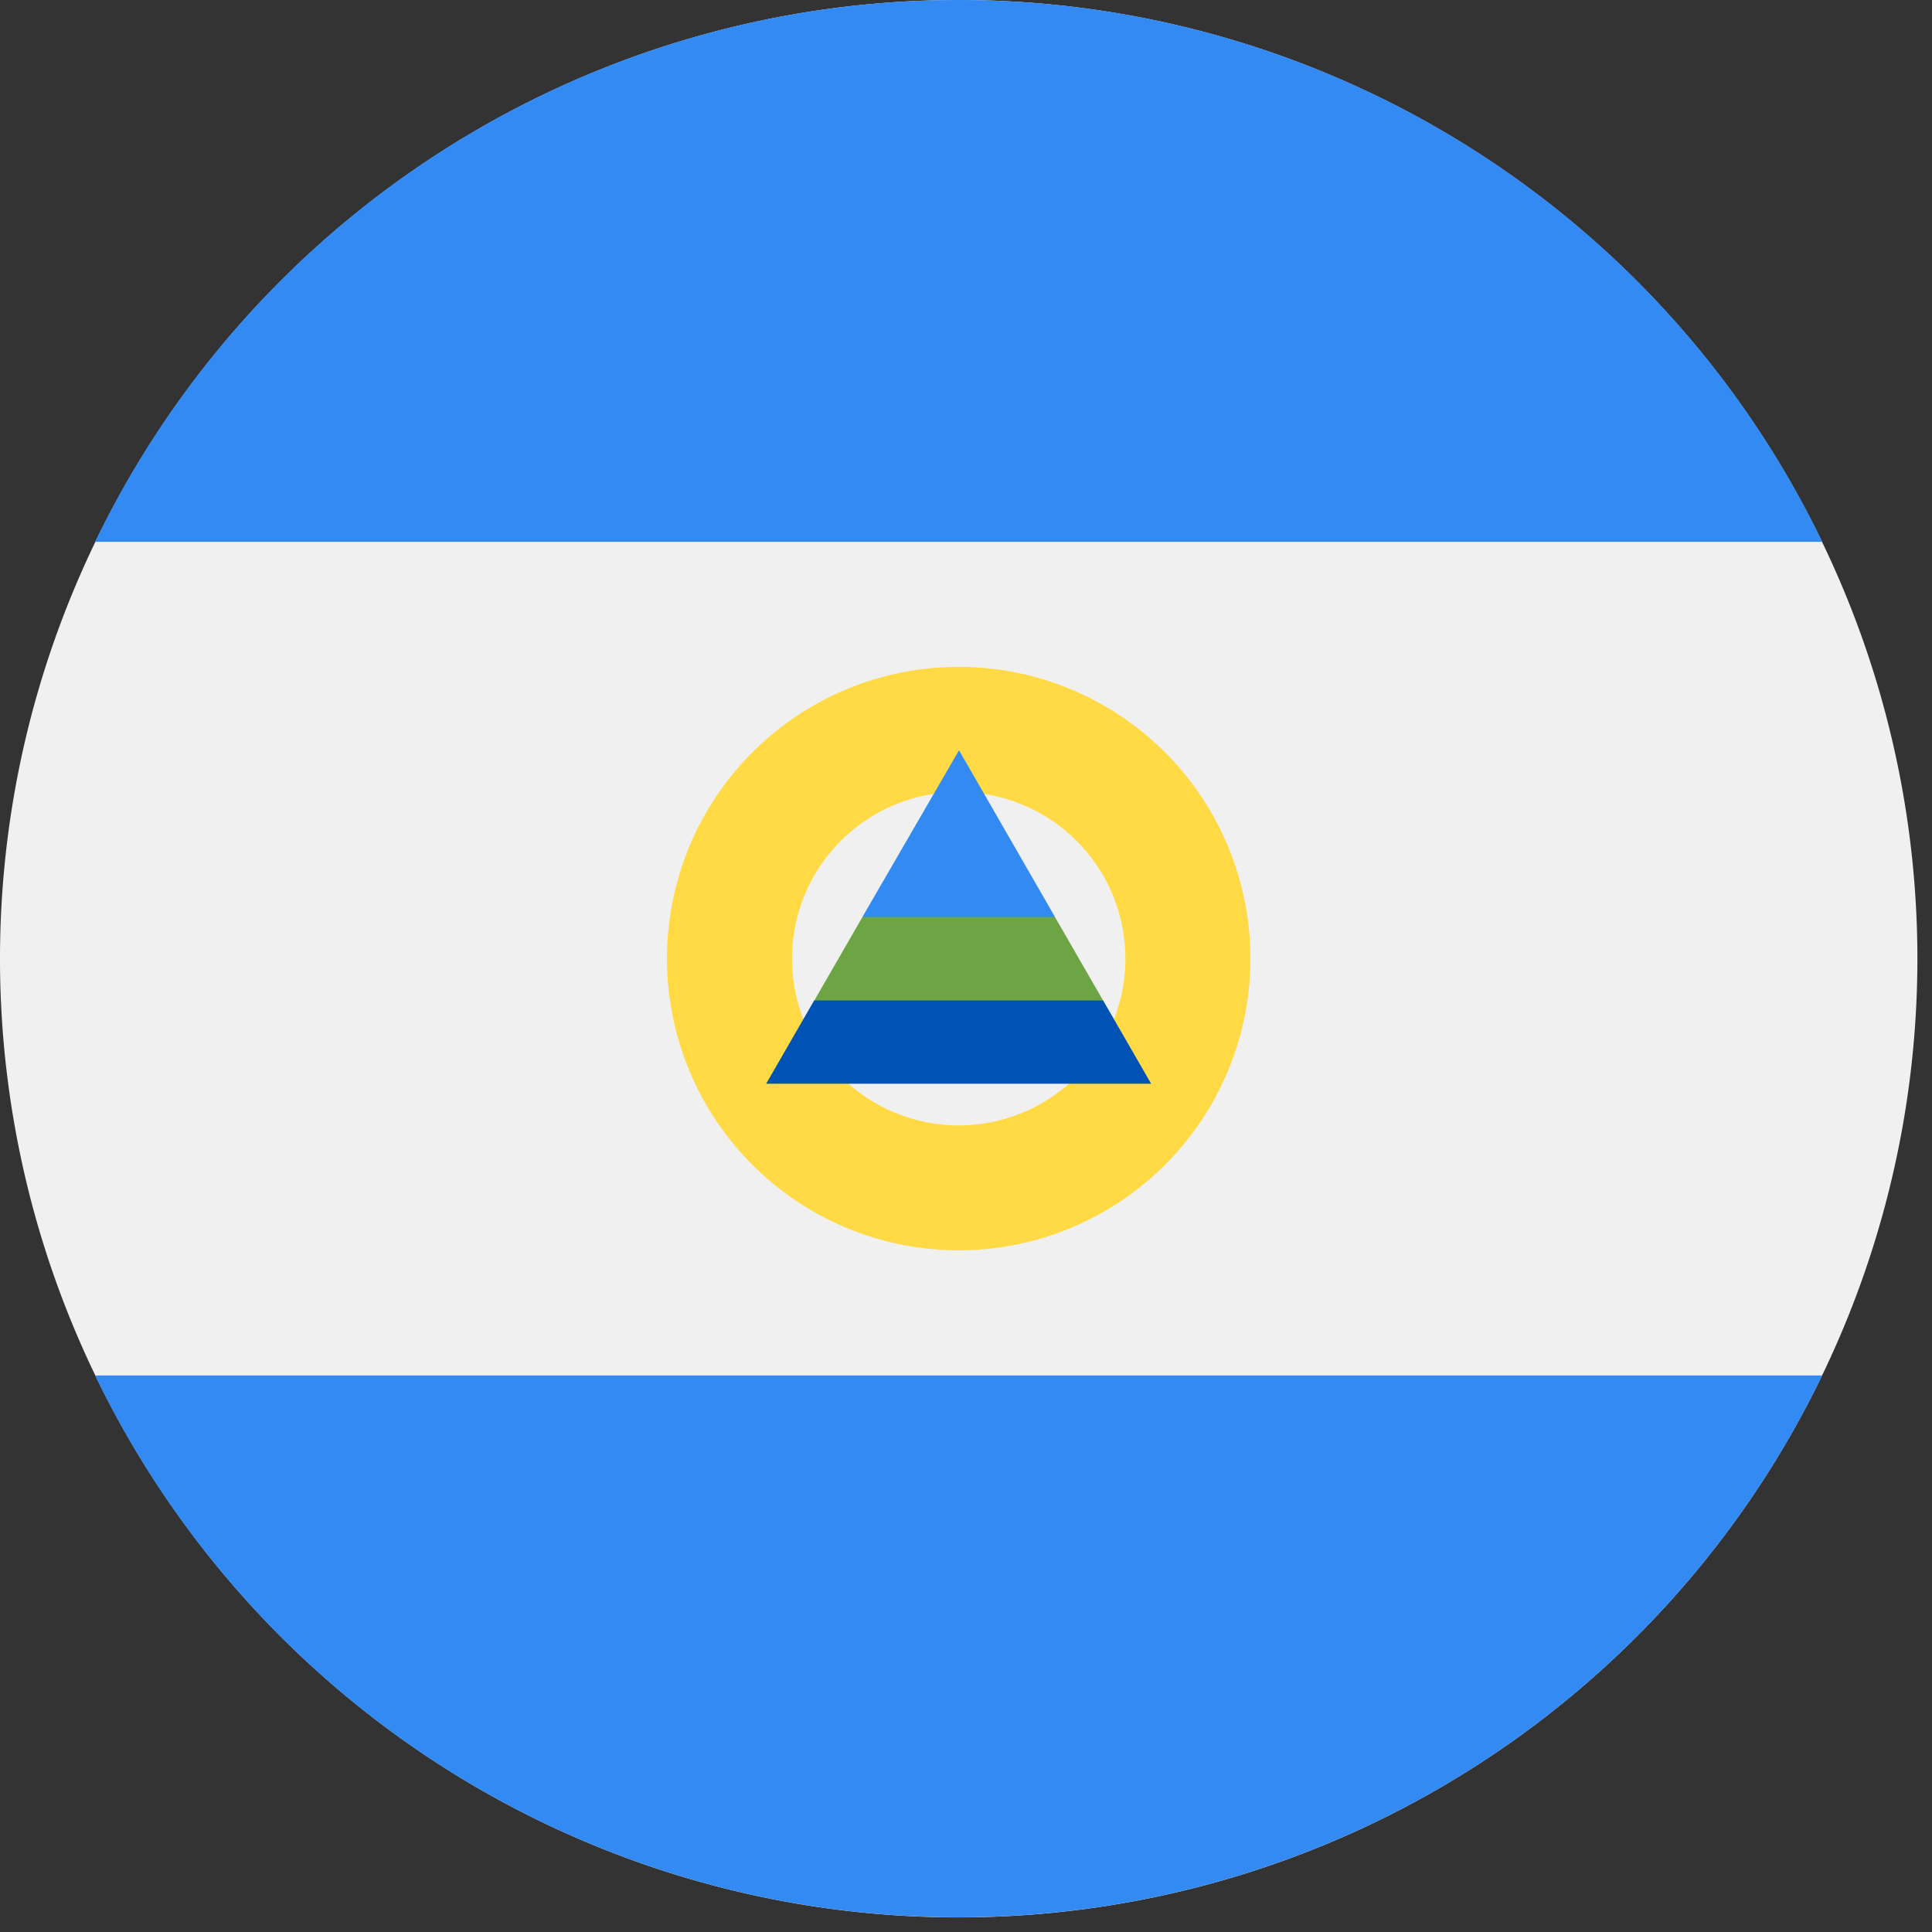
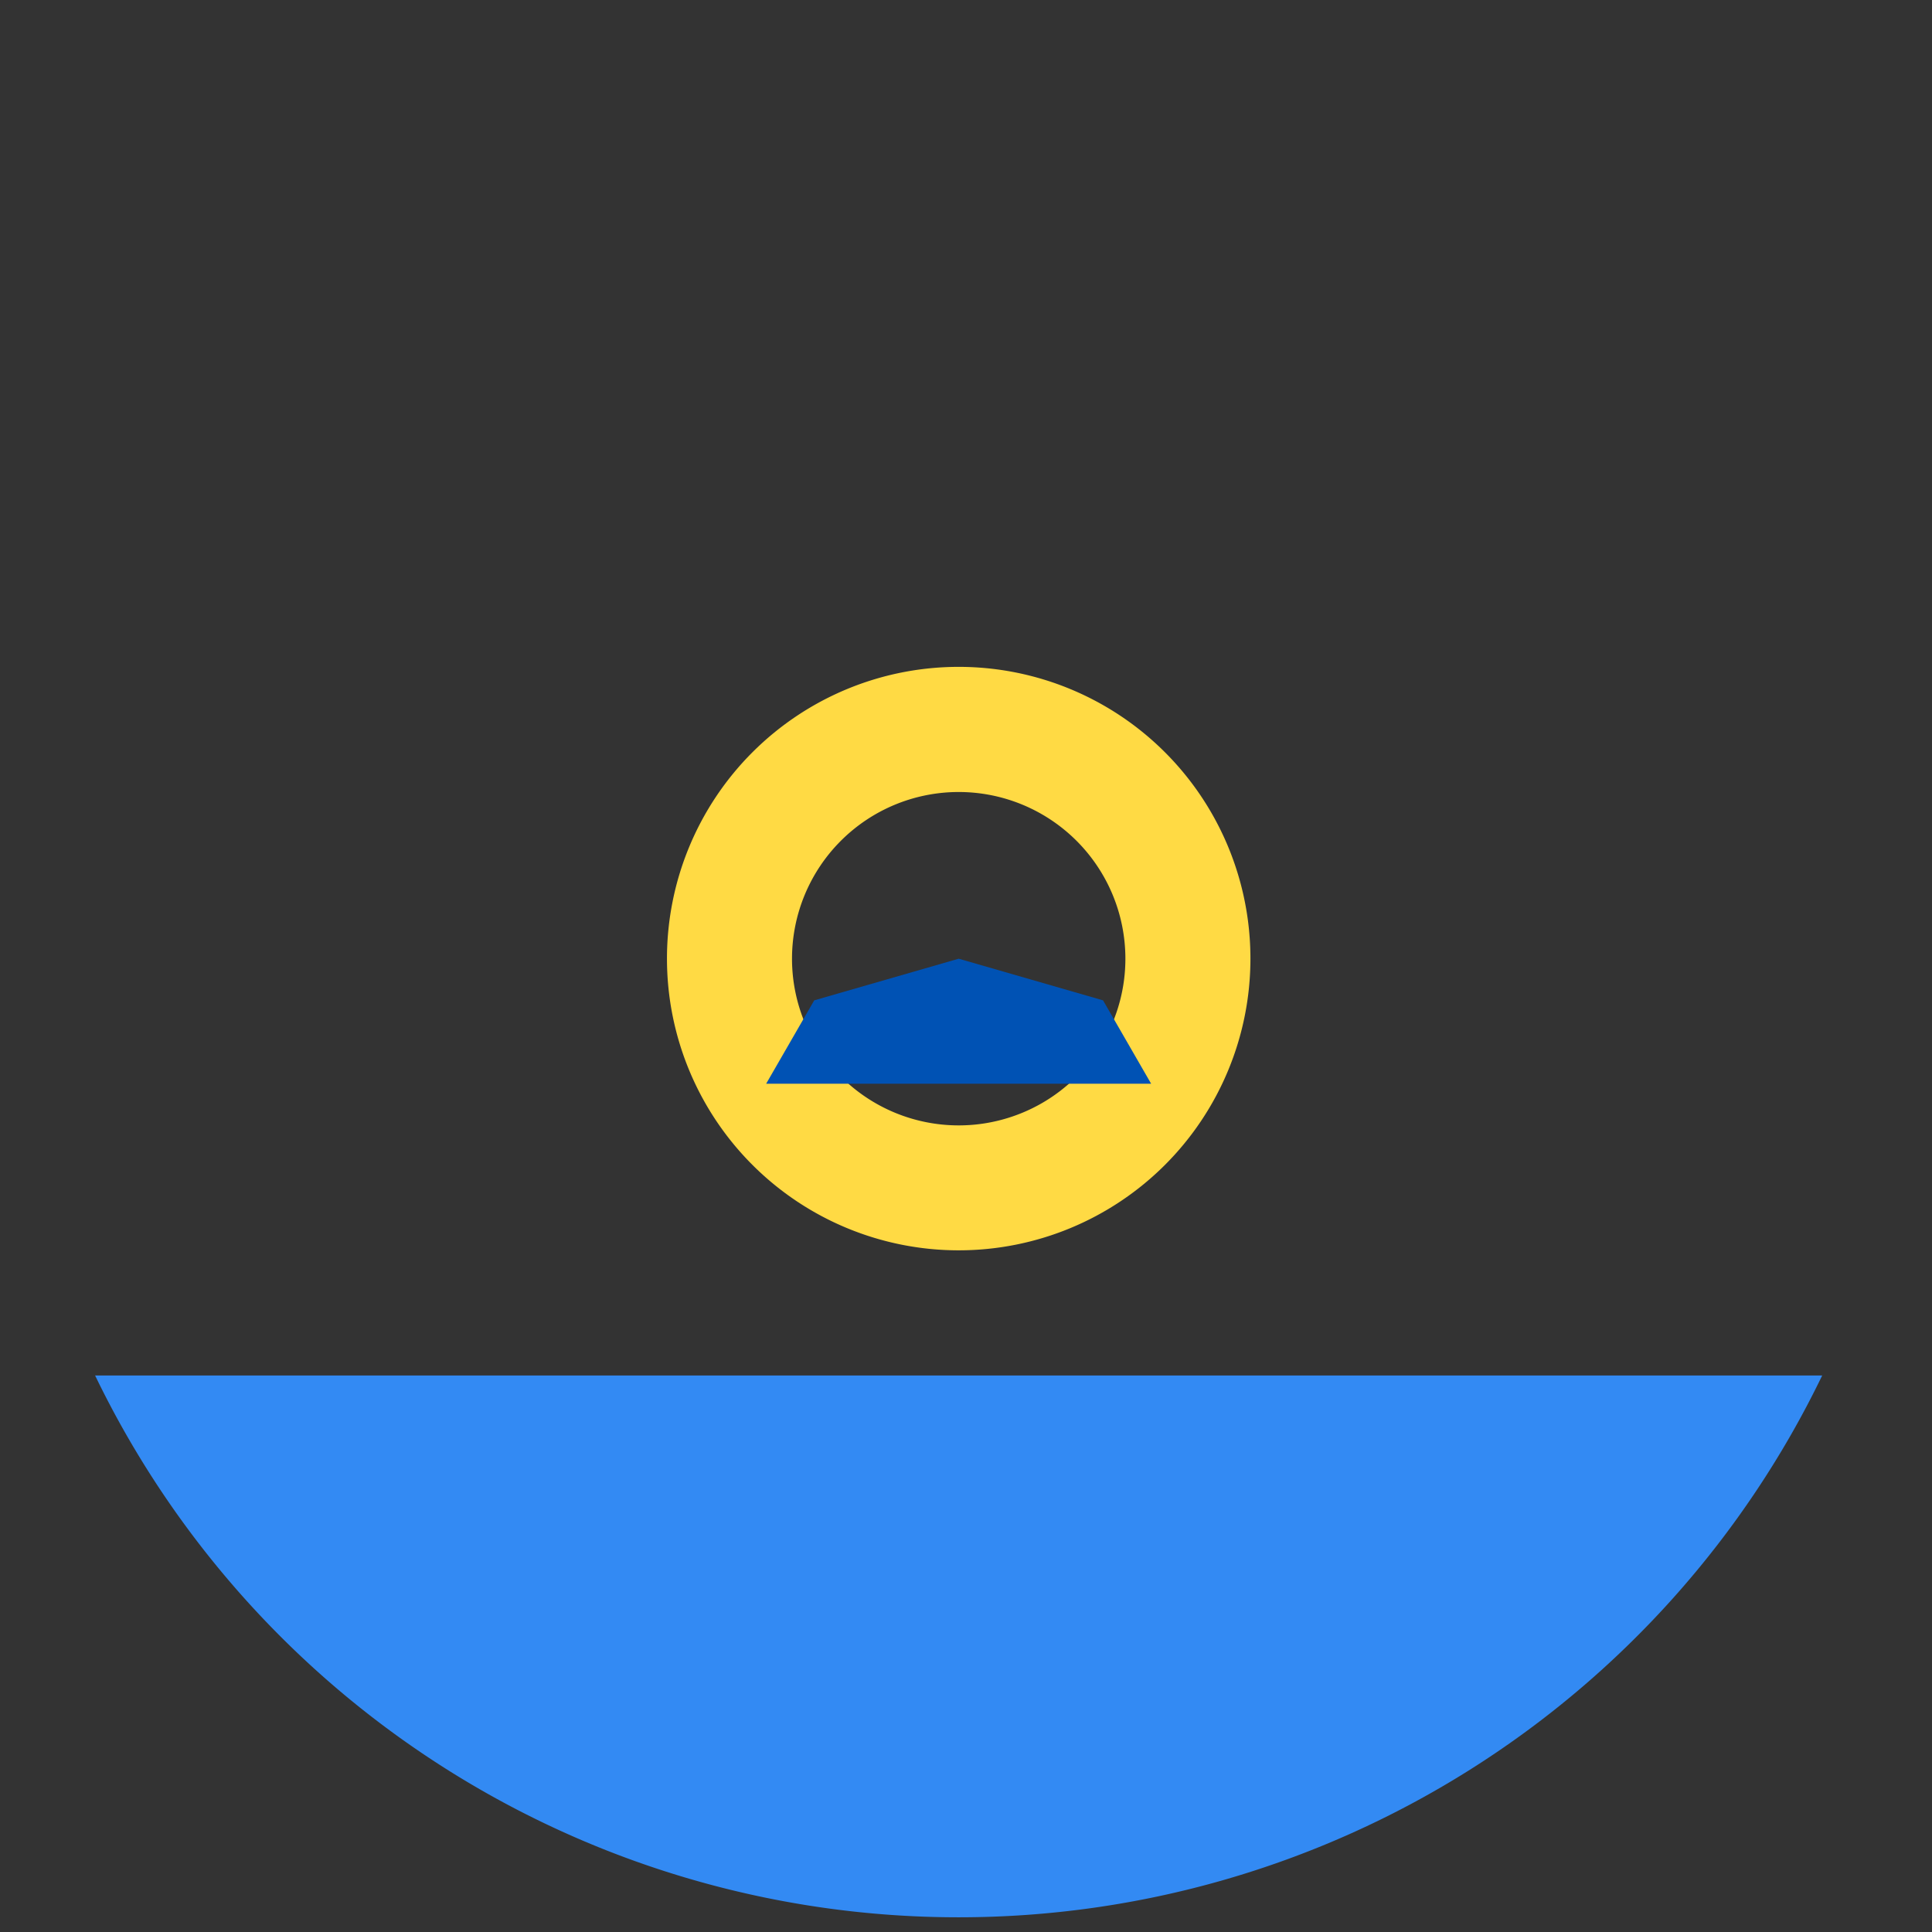
<svg xmlns="http://www.w3.org/2000/svg" id="nicaragua" width="18" height="18" viewBox="0 0 18 18">
  <rect x="0" y="0" width="18" height="18" fill="#333333" stroke="none" />
  <rect id="nicaragua_Frame_Background_" data-name="nicaragua [Frame Background]" width="18" height="18" fill="none" />
-   <path id="Vector" d="M17.864,8.932A8.932,8.932,0,1,1,8.932,0,8.932,8.932,0,0,1,17.864,8.932Z" fill="#f0f0f0" />
  <g id="Group" transform="translate(0.886)">
-     <path id="Vector-2" data-name="Vector" d="M8.046,0a8.932,8.932,0,0,1,8.046,5.048H0A8.932,8.932,0,0,1,8.046,0Z" fill="#338af3" />
    <path id="Vector-3" data-name="Vector" d="M0,0H16.091A8.932,8.932,0,0,1,8.046,5.048,8.932,8.932,0,0,1,0,0Z" transform="translate(0 12.815)" fill="#338af3" />
  </g>
  <path id="Vector-4" data-name="Vector" d="M5.437,2.718A2.718,2.718,0,1,1,2.718,0,2.718,2.718,0,0,1,5.437,2.718Zm-1.165,0A1.553,1.553,0,1,0,2.718,4.272,1.553,1.553,0,0,0,4.272,2.718Z" transform="translate(6.213 6.213)" fill="#ffda44" />
  <path id="Vector-5" data-name="Vector" d="M3.587,1.165H0L.448.388,1.794,0,3.139.388Z" transform="translate(7.138 8.932)" fill="#0052b4" />
-   <path id="Vector-6" data-name="Vector" d="M1.794,1.553l-.9.388L0,1.553.9,0Z" transform="translate(8.035 6.99)" fill="#338af3" />
-   <path id="Vector-7" data-name="Vector" d="M.448,0H2.242l.448.777H0Z" transform="translate(7.587 8.544)" fill="#6da544" />
</svg>